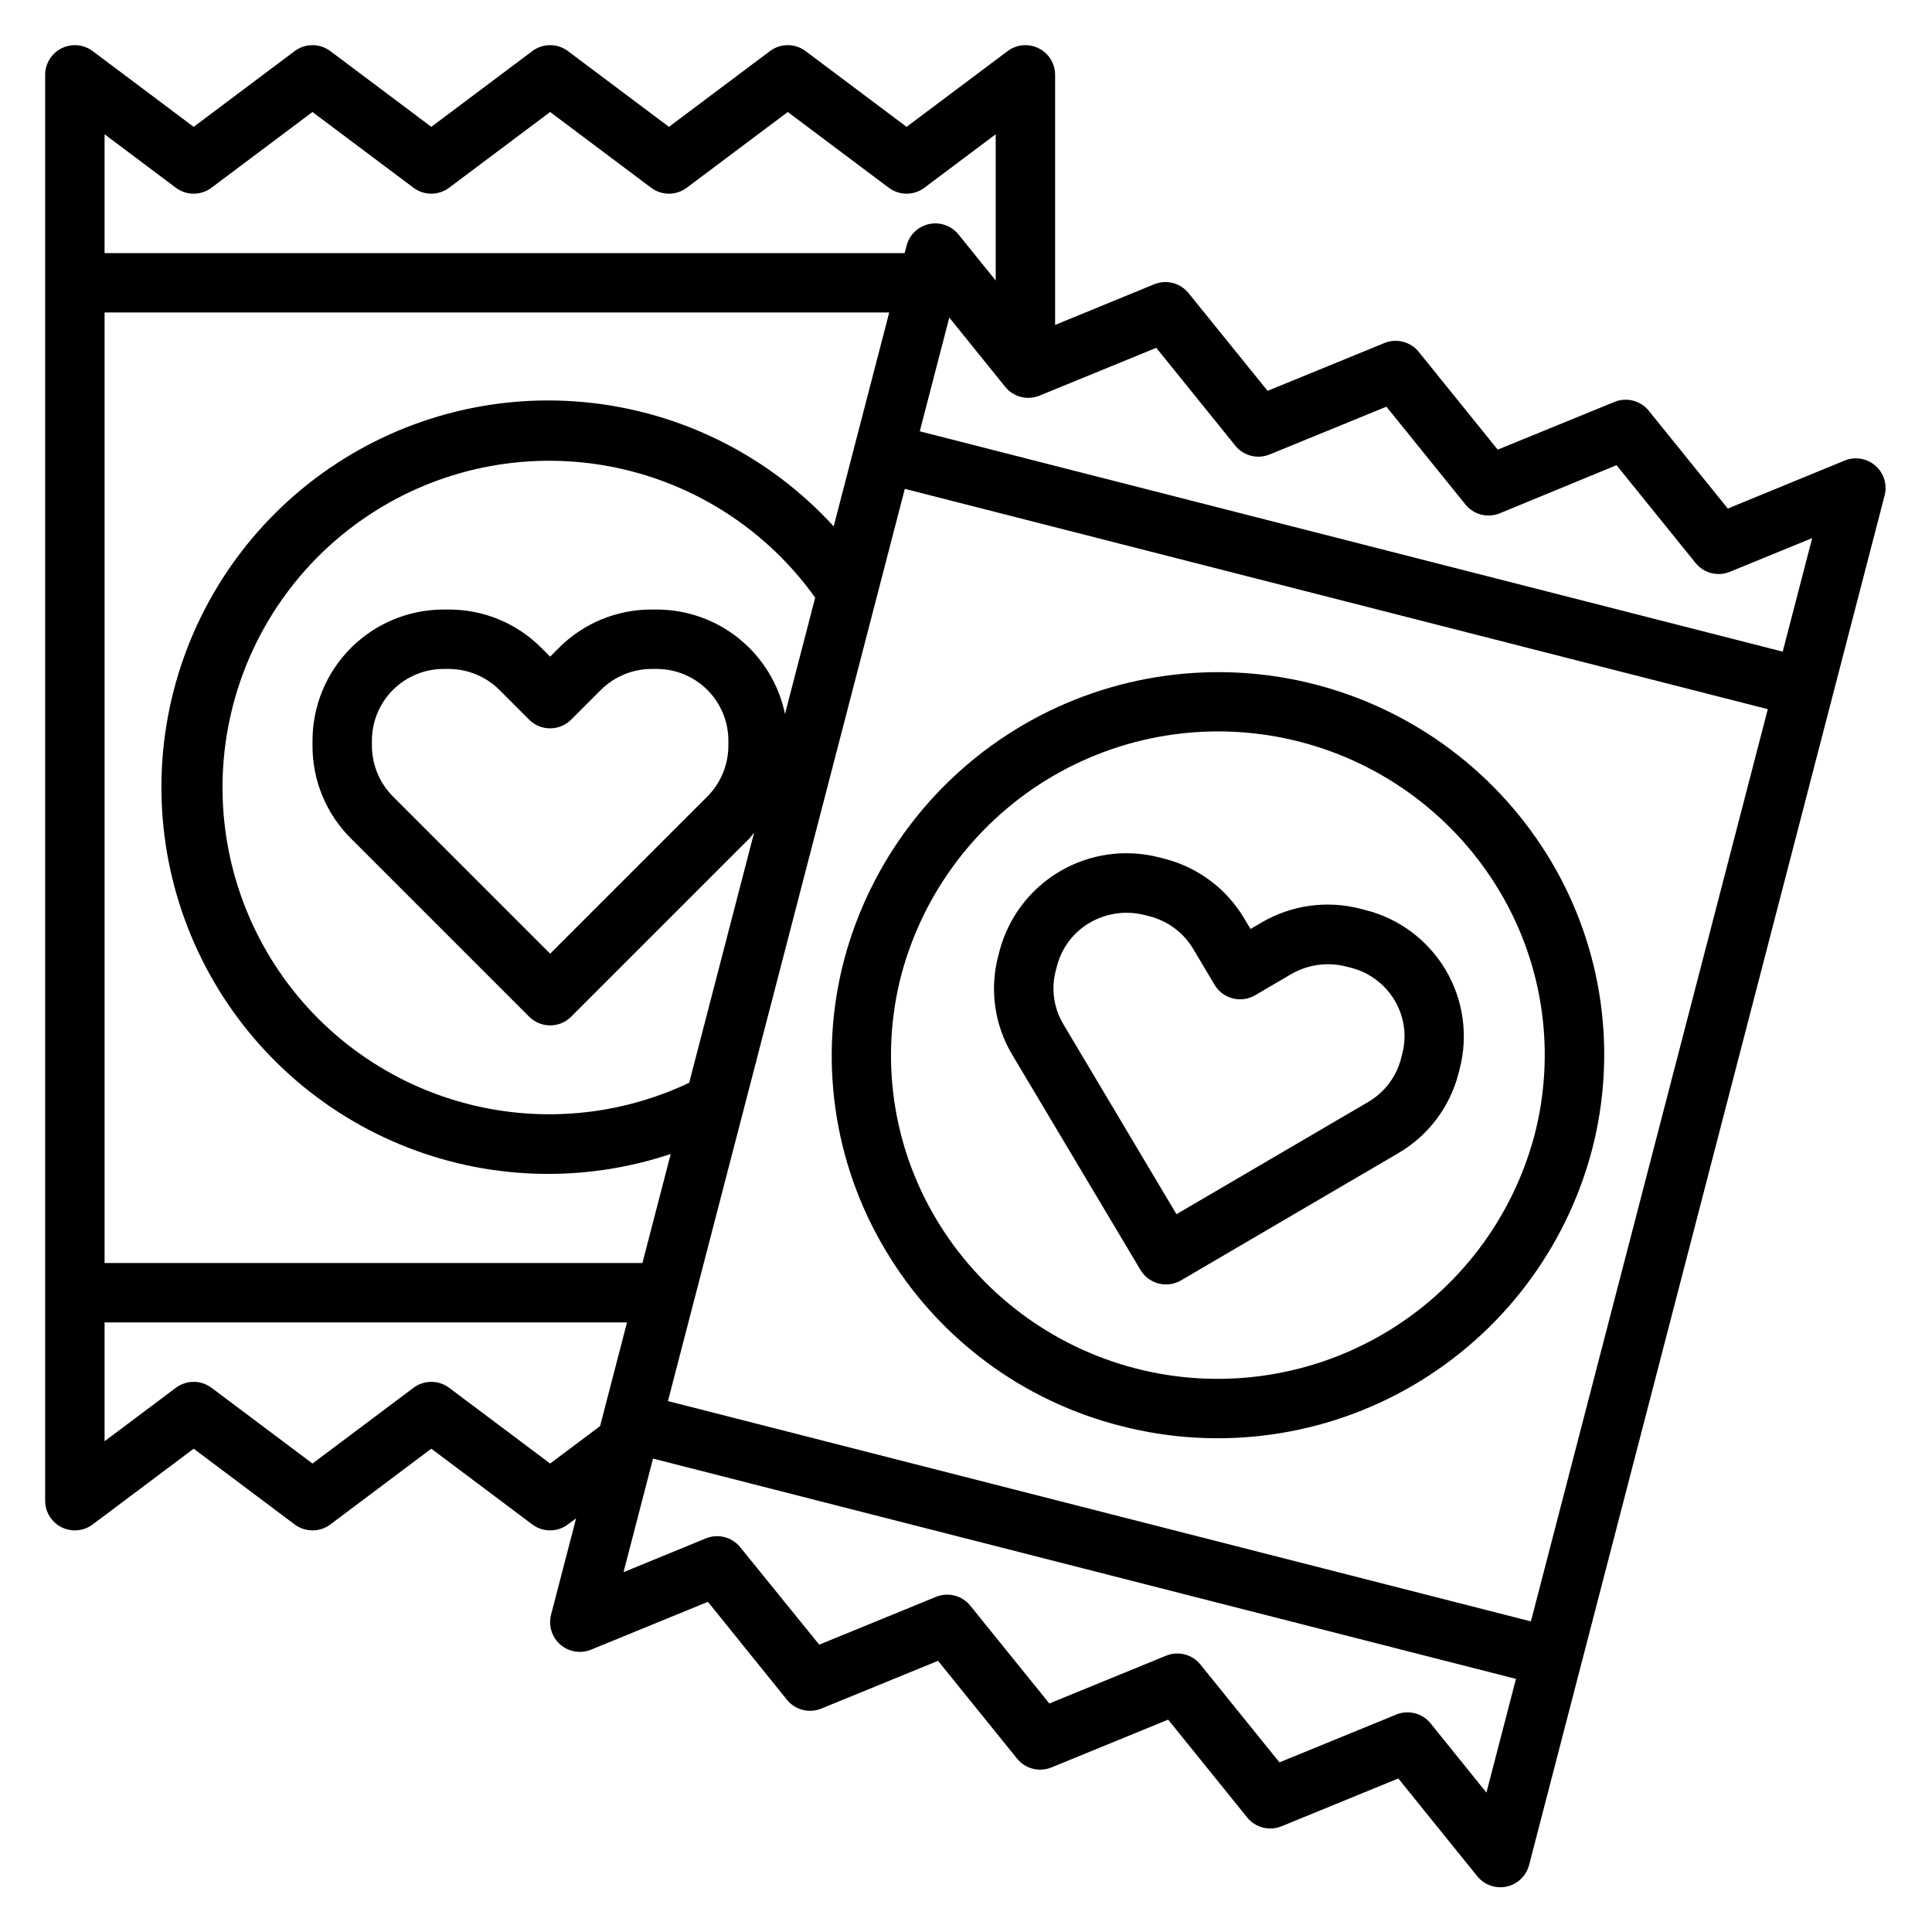
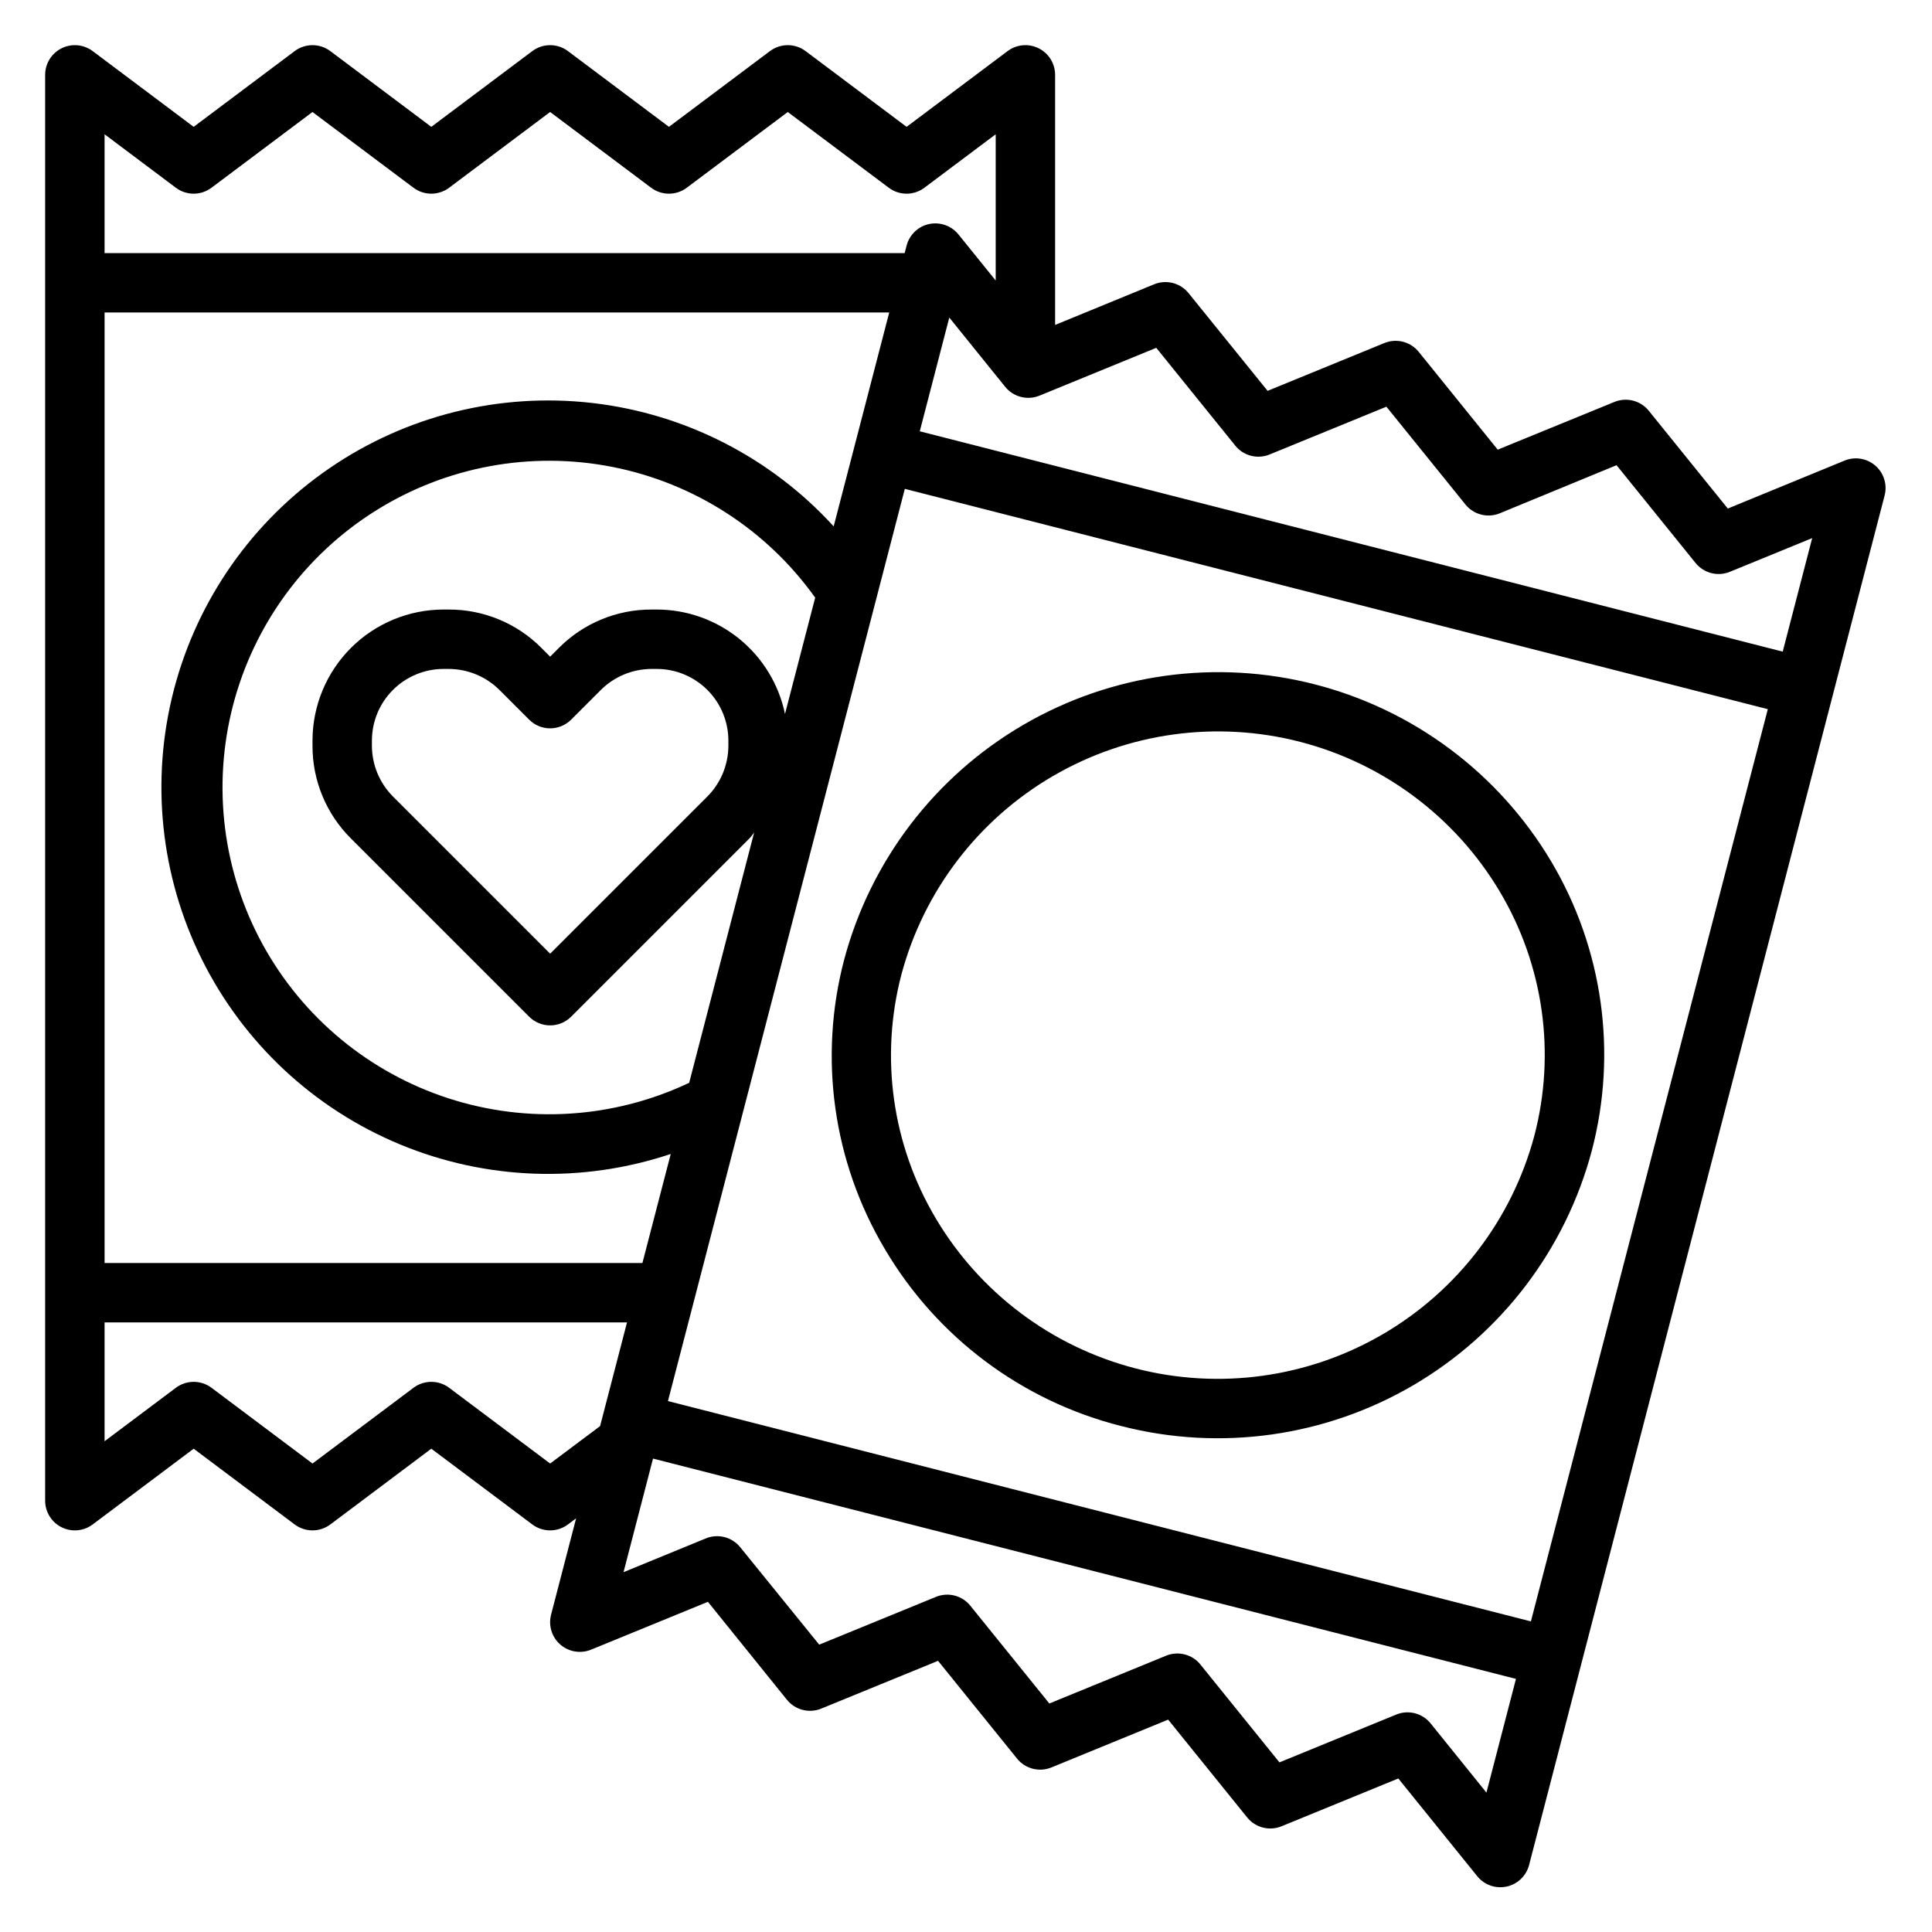
<svg xmlns="http://www.w3.org/2000/svg" fill="#000000" width="800px" height="800px" version="1.1" viewBox="144 144 512 512">
  <g>
    <path d="m641.01 267.42c-2.242-1.965-5.402-2.492-8.164-1.363l-30.961 12.715-20.926-25.898h0.004c-2.18-2.715-5.883-3.676-9.109-2.363l-30.945 12.652-20.914-25.898c-2.18-2.715-5.883-3.676-9.109-2.363l-30.961 12.676-20.938-25.887c-2.18-2.711-5.883-3.672-9.109-2.359l-26.262 10.777v-66.27c0-2.981-1.684-5.707-4.352-7.039-2.664-1.332-5.856-1.047-8.242 0.742l-26.766 20.074-26.766-20.074c-2.797-2.098-6.644-2.098-9.445 0l-26.766 20.074-26.766-20.074c-2.797-2.098-6.644-2.098-9.445 0l-26.766 20.074-26.762-20.074c-2.801-2.098-6.648-2.098-9.449 0l-26.766 20.074-26.762-20.074c-2.387-1.789-5.578-2.074-8.246-0.742-2.664 1.332-4.352 4.059-4.352 7.039v377.86c0 2.981 1.688 5.707 4.352 7.039 2.668 1.336 5.859 1.047 8.246-0.742l26.762-20.074 26.766 20.074c2.801 2.098 6.648 2.098 9.449 0l26.762-20.074 26.766 20.074c2.801 2.098 6.648 2.098 9.445 0l2.164-1.621-6.637 25.535h0.004c-0.75 2.887 0.191 5.949 2.438 7.91 2.246 1.961 5.406 2.488 8.164 1.355l30.961-12.676 20.926 25.941c2.176 2.711 5.879 3.672 9.098 2.363l30.961-12.668 20.926 25.898c2.18 2.715 5.883 3.676 9.105 2.363l30.953-12.676 20.926 25.906c2.18 2.715 5.883 3.676 9.105 2.363l30.961-12.676 20.914 25.898 0.004 0.004c1.867 2.312 4.879 3.375 7.785 2.746 2.906-0.625 5.211-2.836 5.957-5.715l94.215-362.93c0.75-2.883-0.191-5.941-2.434-7.902zm-450.41-73.668c2.801 2.102 6.648 2.102 9.449 0l26.762-20.07 26.766 20.07c2.801 2.102 6.648 2.102 9.445 0l26.766-20.07 26.766 20.07c2.801 2.102 6.648 2.102 9.445 0l26.766-20.07 26.766 20.07c2.801 2.102 6.648 2.102 9.445 0l18.895-14.168v38.762l-9.871-12.219c-1.867-2.312-4.883-3.375-7.789-2.75-2.906 0.629-5.211 2.84-5.957 5.719l-0.512 1.977h-212.03v-31.488zm161.43 139.45c-1.625-7.816-5.891-14.84-12.086-19.879-6.195-5.039-13.938-7.793-21.922-7.789h-1.355c-9.219-0.027-18.066 3.637-24.566 10.176l-2.309 2.309-2.305-2.305v-0.004c-6.5-6.539-15.348-10.203-24.57-10.176h-1.355 0.004c-9.215 0-18.055 3.664-24.57 10.18-6.516 6.516-10.176 15.352-10.18 24.566v1.355c-0.027 9.219 3.641 18.066 10.18 24.566l47.234 47.234c3.07 3.07 8.055 3.07 11.129 0l47.23-47.23c0.48-0.48 0.828-1.047 1.266-1.574l-17.215 66.32h0.004c-19.953 9.453-42.766 10.93-63.77 4.125s-38.617-21.375-49.234-40.734c-10.617-19.359-13.441-42.043-7.891-63.414 5.551-21.367 19.055-39.812 37.754-51.555 18.695-11.746 41.172-15.902 62.832-11.625 21.66 4.277 40.871 16.664 53.699 34.637zm-15.004 7.086v1.355c-0.016 5.035-2.016 9.863-5.566 13.438l-41.668 41.656-41.668-41.668 0.004 0.004c-3.551-3.574-5.551-8.402-5.566-13.438v-1.355c0-5.039 2-9.875 5.566-13.438 3.562-3.562 8.395-5.566 13.438-5.566h1.355-0.004c5.039 0.016 9.867 2.016 13.438 5.566l7.871 7.871h0.004c3.07 3.074 8.055 3.074 11.129 0l7.871-7.871c3.574-3.551 8.402-5.551 13.438-5.566h1.355c5.039 0 9.875 2.004 13.438 5.566s5.566 8.398 5.566 13.438zm46.762-66.738 228.7 58.387-62.785 241.75-228.69-58.387zm-18.855 9.941c-16.672-18.25-39.375-29.859-63.93-32.691s-49.305 3.309-69.691 17.285c-20.387 13.977-35.035 34.852-41.246 58.773-6.211 23.926-3.566 49.289 7.445 71.418 11.016 22.129 29.652 39.531 52.484 49 22.832 9.473 48.316 10.371 71.758 2.535l-7.508 28.906h-142.53v-251.91h207.94zm-75.141 248.36-26.766-20.074c-2.797-2.098-6.644-2.098-9.445 0l-26.766 20.074-26.762-20.074c-2.801-2.098-6.648-2.098-9.449 0l-18.891 14.168v-31.488h138.45l-7.133 27.473zm248.13 87.207-14.785-18.328c-2.18-2.715-5.883-3.676-9.109-2.359l-30.961 12.676-20.926-25.906 0.004-0.004c-2.18-2.715-5.883-3.676-9.109-2.363l-30.953 12.668-20.926-25.898h0.004c-2.18-2.715-5.883-3.676-9.109-2.363l-30.953 12.668-20.922-25.805c-2.18-2.711-5.879-3.672-9.102-2.363l-21.836 8.961 7.816-30.102 228.69 58.383zm78.516-302.37-228.69-58.391 7.824-30.141 14.793 18.332c2.18 2.715 5.883 3.676 9.105 2.363l30.953-12.676 20.926 25.906v0.004c2.18 2.715 5.883 3.672 9.105 2.359l30.961-12.668 20.926 25.898v0.004c2.18 2.711 5.879 3.672 9.098 2.359l30.961-12.758 20.926 25.898c2.18 2.715 5.883 3.676 9.105 2.359l21.82-8.934z" />
-     <path d="m378.45 474.94c13.793 23.445 36.414 40.379 62.793 47.004 26.199 6.711 53.988 2.809 77.32-10.859 23.336-13.672 40.328-36.004 47.281-62.141 6.824-25.961 2.949-53.578-10.762-76.656-13.84-23.27-36.316-40.125-62.527-46.898-26.211-6.773-54.039-2.914-77.422 10.734-23.379 13.648-40.418 35.984-47.406 62.141-6.844 25.965-2.981 53.586 10.723 76.676zm4.441-72.699h-0.004c5.93-22.137 20.359-41.035 40.156-52.578 19.793-11.543 43.348-14.801 65.531-9.059 22.184 5.742 41.203 20.016 52.91 39.715 11.582 19.469 14.871 42.773 9.125 64.691-5.93 22.137-20.363 41.031-40.16 52.574-19.797 11.543-43.355 14.797-65.539 9.051-22.184-5.746-41.199-20.023-52.906-39.727-11.578-19.465-14.863-42.762-9.117-64.668z" />
-     <path d="m446.24 480.55c2.215 3.715 7.012 4.949 10.746 2.762l57.512-33.676c7.949-4.613 13.719-12.223 16.012-21.121l0.332-1.289v-0.004c2.289-8.891 0.938-18.328-3.754-26.223-4.691-7.891-12.336-13.59-21.238-15.828l-1.316-0.34c-8.906-2.309-18.367-0.98-26.293 3.691l-2.844 1.668-1.66-2.793c-4.691-7.902-12.34-13.609-21.254-15.852l-1.316-0.332h0.004c-8.902-2.293-18.352-0.965-26.277 3.688-7.93 4.656-13.688 12.266-16.02 21.156l-0.34 1.309c-2.328 8.879-0.977 18.324 3.746 26.195zm-22.465-79.266 0.336-1.289c1.254-4.844 4.394-8.98 8.723-11.488 2.953-1.715 6.309-2.617 9.723-2.613 1.594-0.004 3.18 0.195 4.723 0.582l1.309 0.34c4.871 1.227 9.055 4.344 11.625 8.66l5.66 9.508c2.215 3.719 7.012 4.953 10.746 2.766l9.59-5.613h-0.004c4.367-2.523 9.547-3.25 14.438-2.023l1.309 0.332v-0.004c4.875 1.227 9.062 4.34 11.633 8.66 2.551 4.262 3.277 9.367 2.023 14.172l-0.332 1.281h0.004c-1.258 4.84-4.398 8.98-8.723 11.492l-50.781 29.727-29.961-50.316c-2.559-4.258-3.293-9.367-2.039-14.172z" />
+     <path d="m378.45 474.94c13.793 23.445 36.414 40.379 62.793 47.004 26.199 6.711 53.988 2.809 77.32-10.859 23.336-13.672 40.328-36.004 47.281-62.141 6.824-25.961 2.949-53.578-10.762-76.656-13.84-23.27-36.316-40.125-62.527-46.898-26.211-6.773-54.039-2.914-77.422 10.734-23.379 13.648-40.418 35.984-47.406 62.141-6.844 25.965-2.981 53.586 10.723 76.676zm4.441-72.699h-0.004c5.93-22.137 20.359-41.035 40.156-52.578 19.793-11.543 43.348-14.801 65.531-9.059 22.184 5.742 41.203 20.016 52.91 39.715 11.582 19.469 14.871 42.773 9.125 64.691-5.93 22.137-20.363 41.031-40.16 52.574-19.797 11.543-43.355 14.797-65.539 9.051-22.184-5.746-41.199-20.023-52.906-39.727-11.578-19.465-14.863-42.762-9.117-64.668" />
  </g>
</svg>